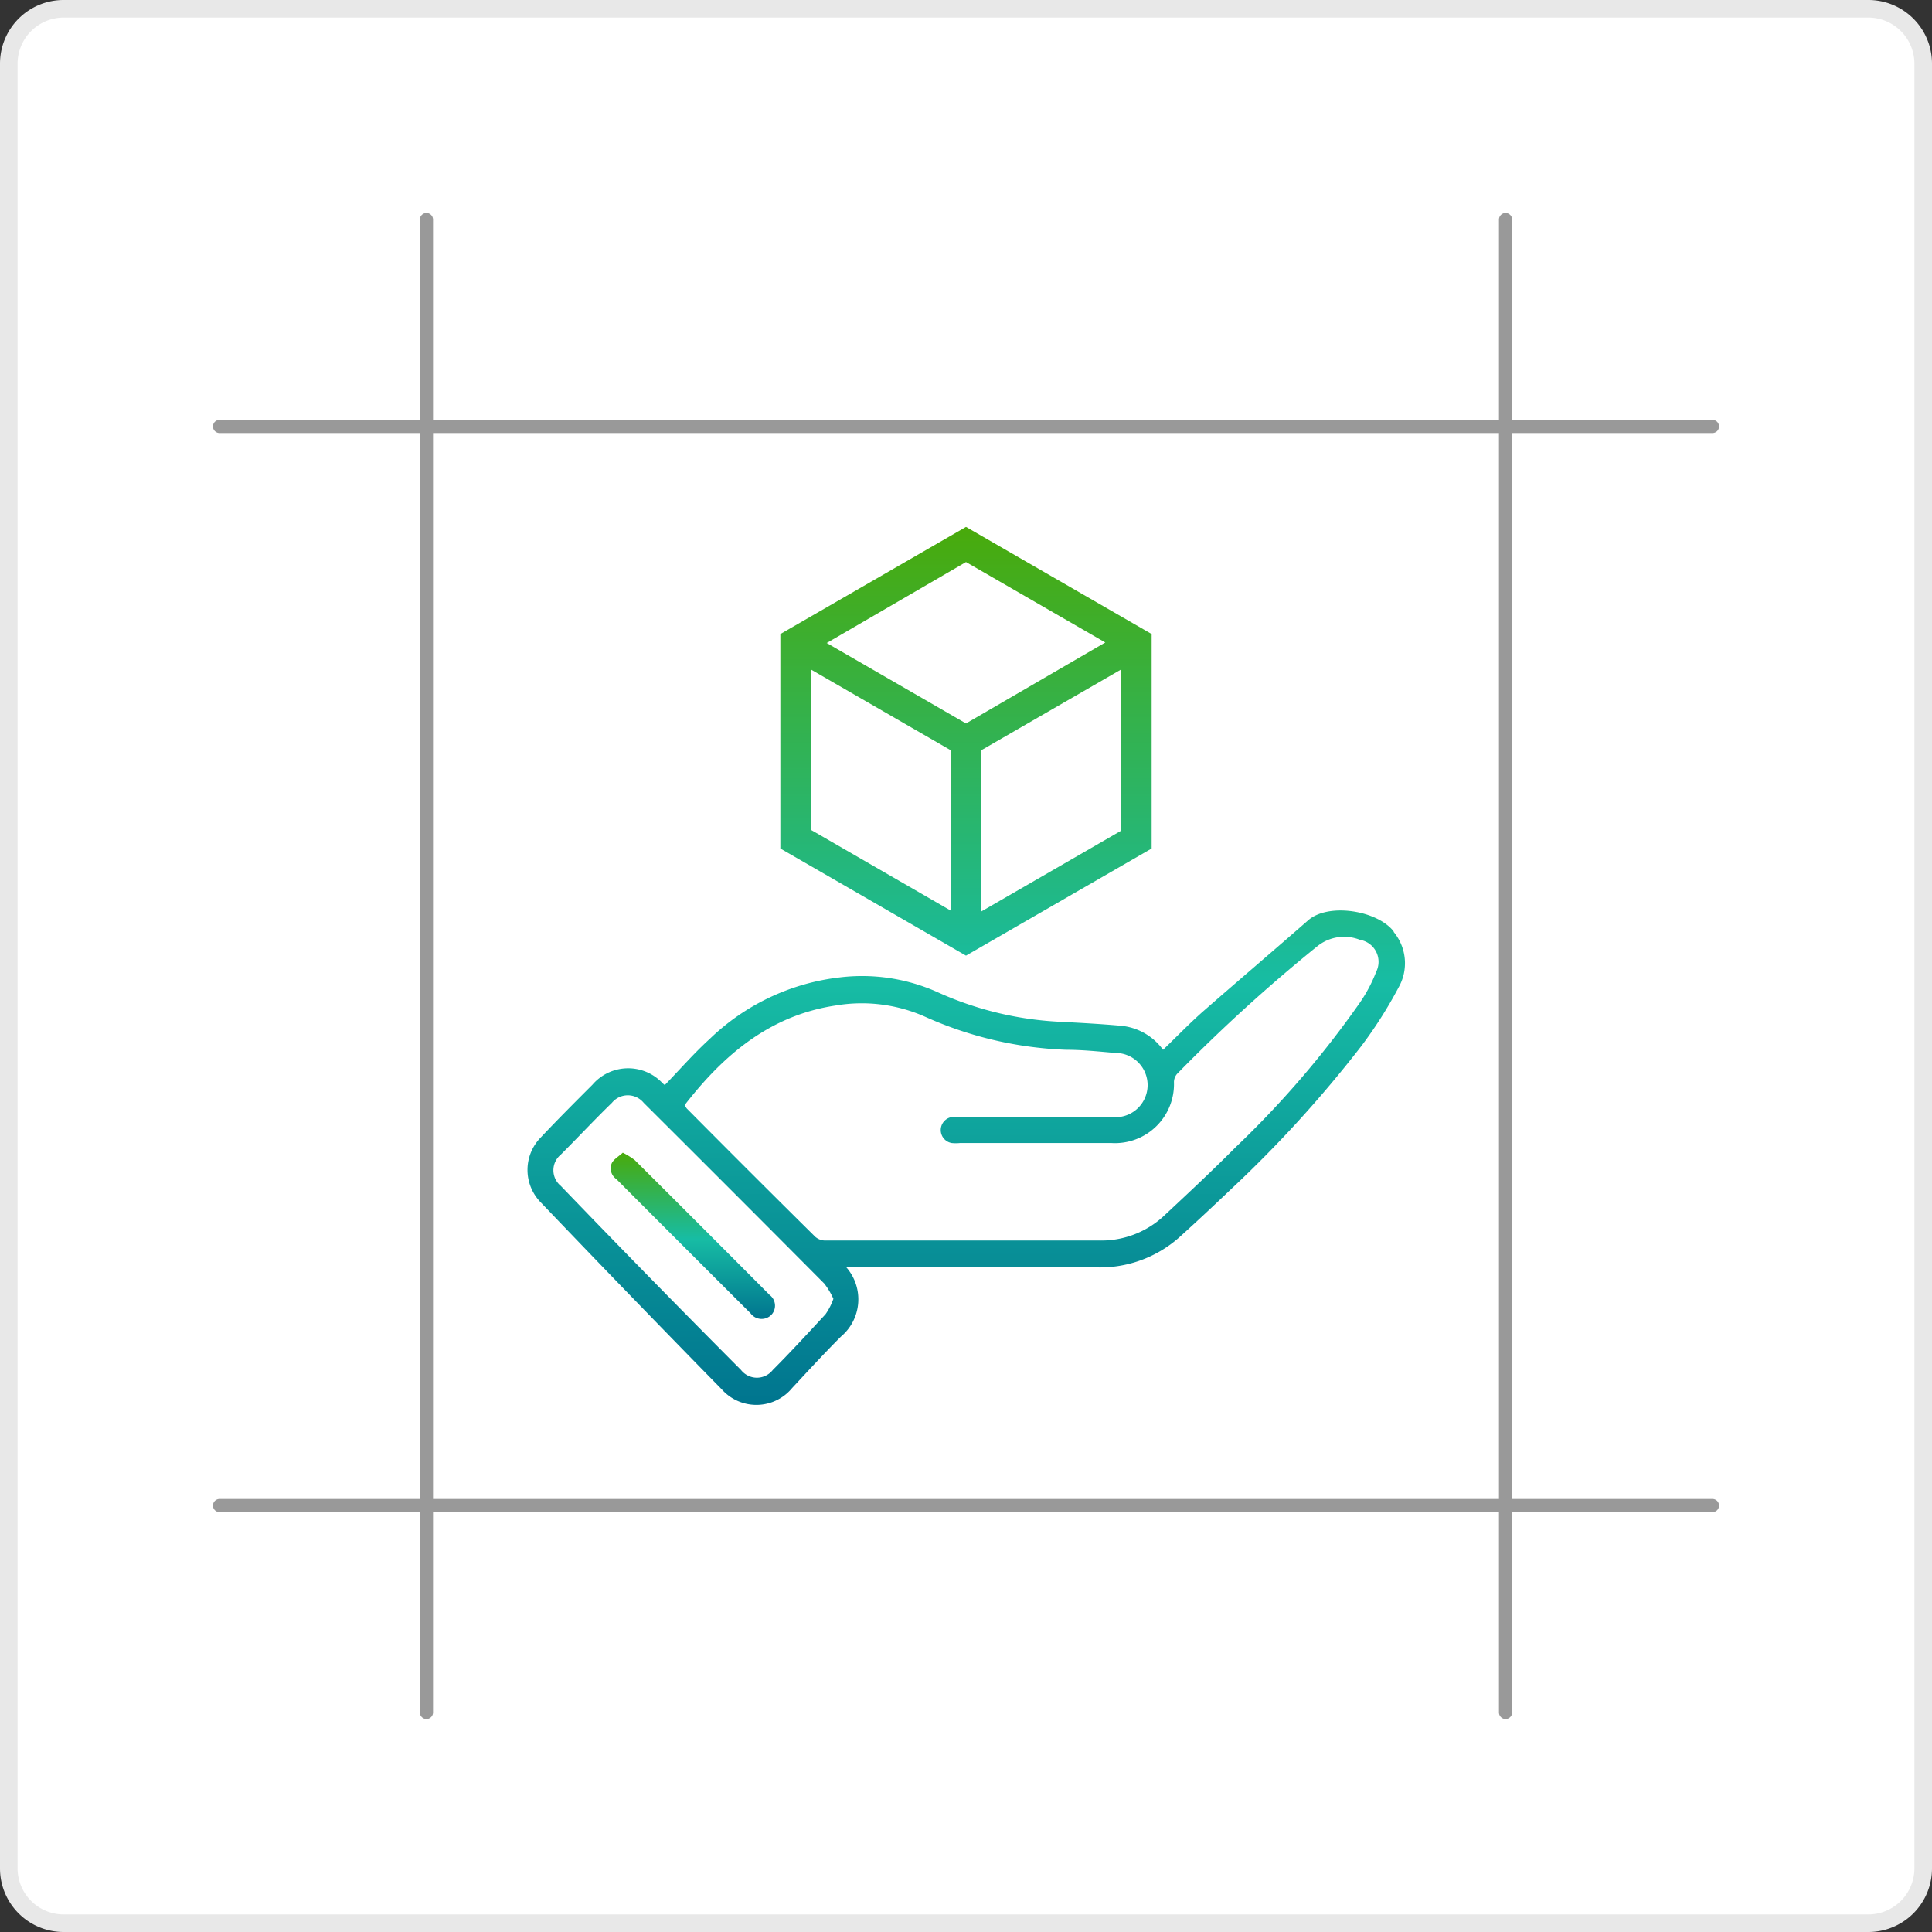
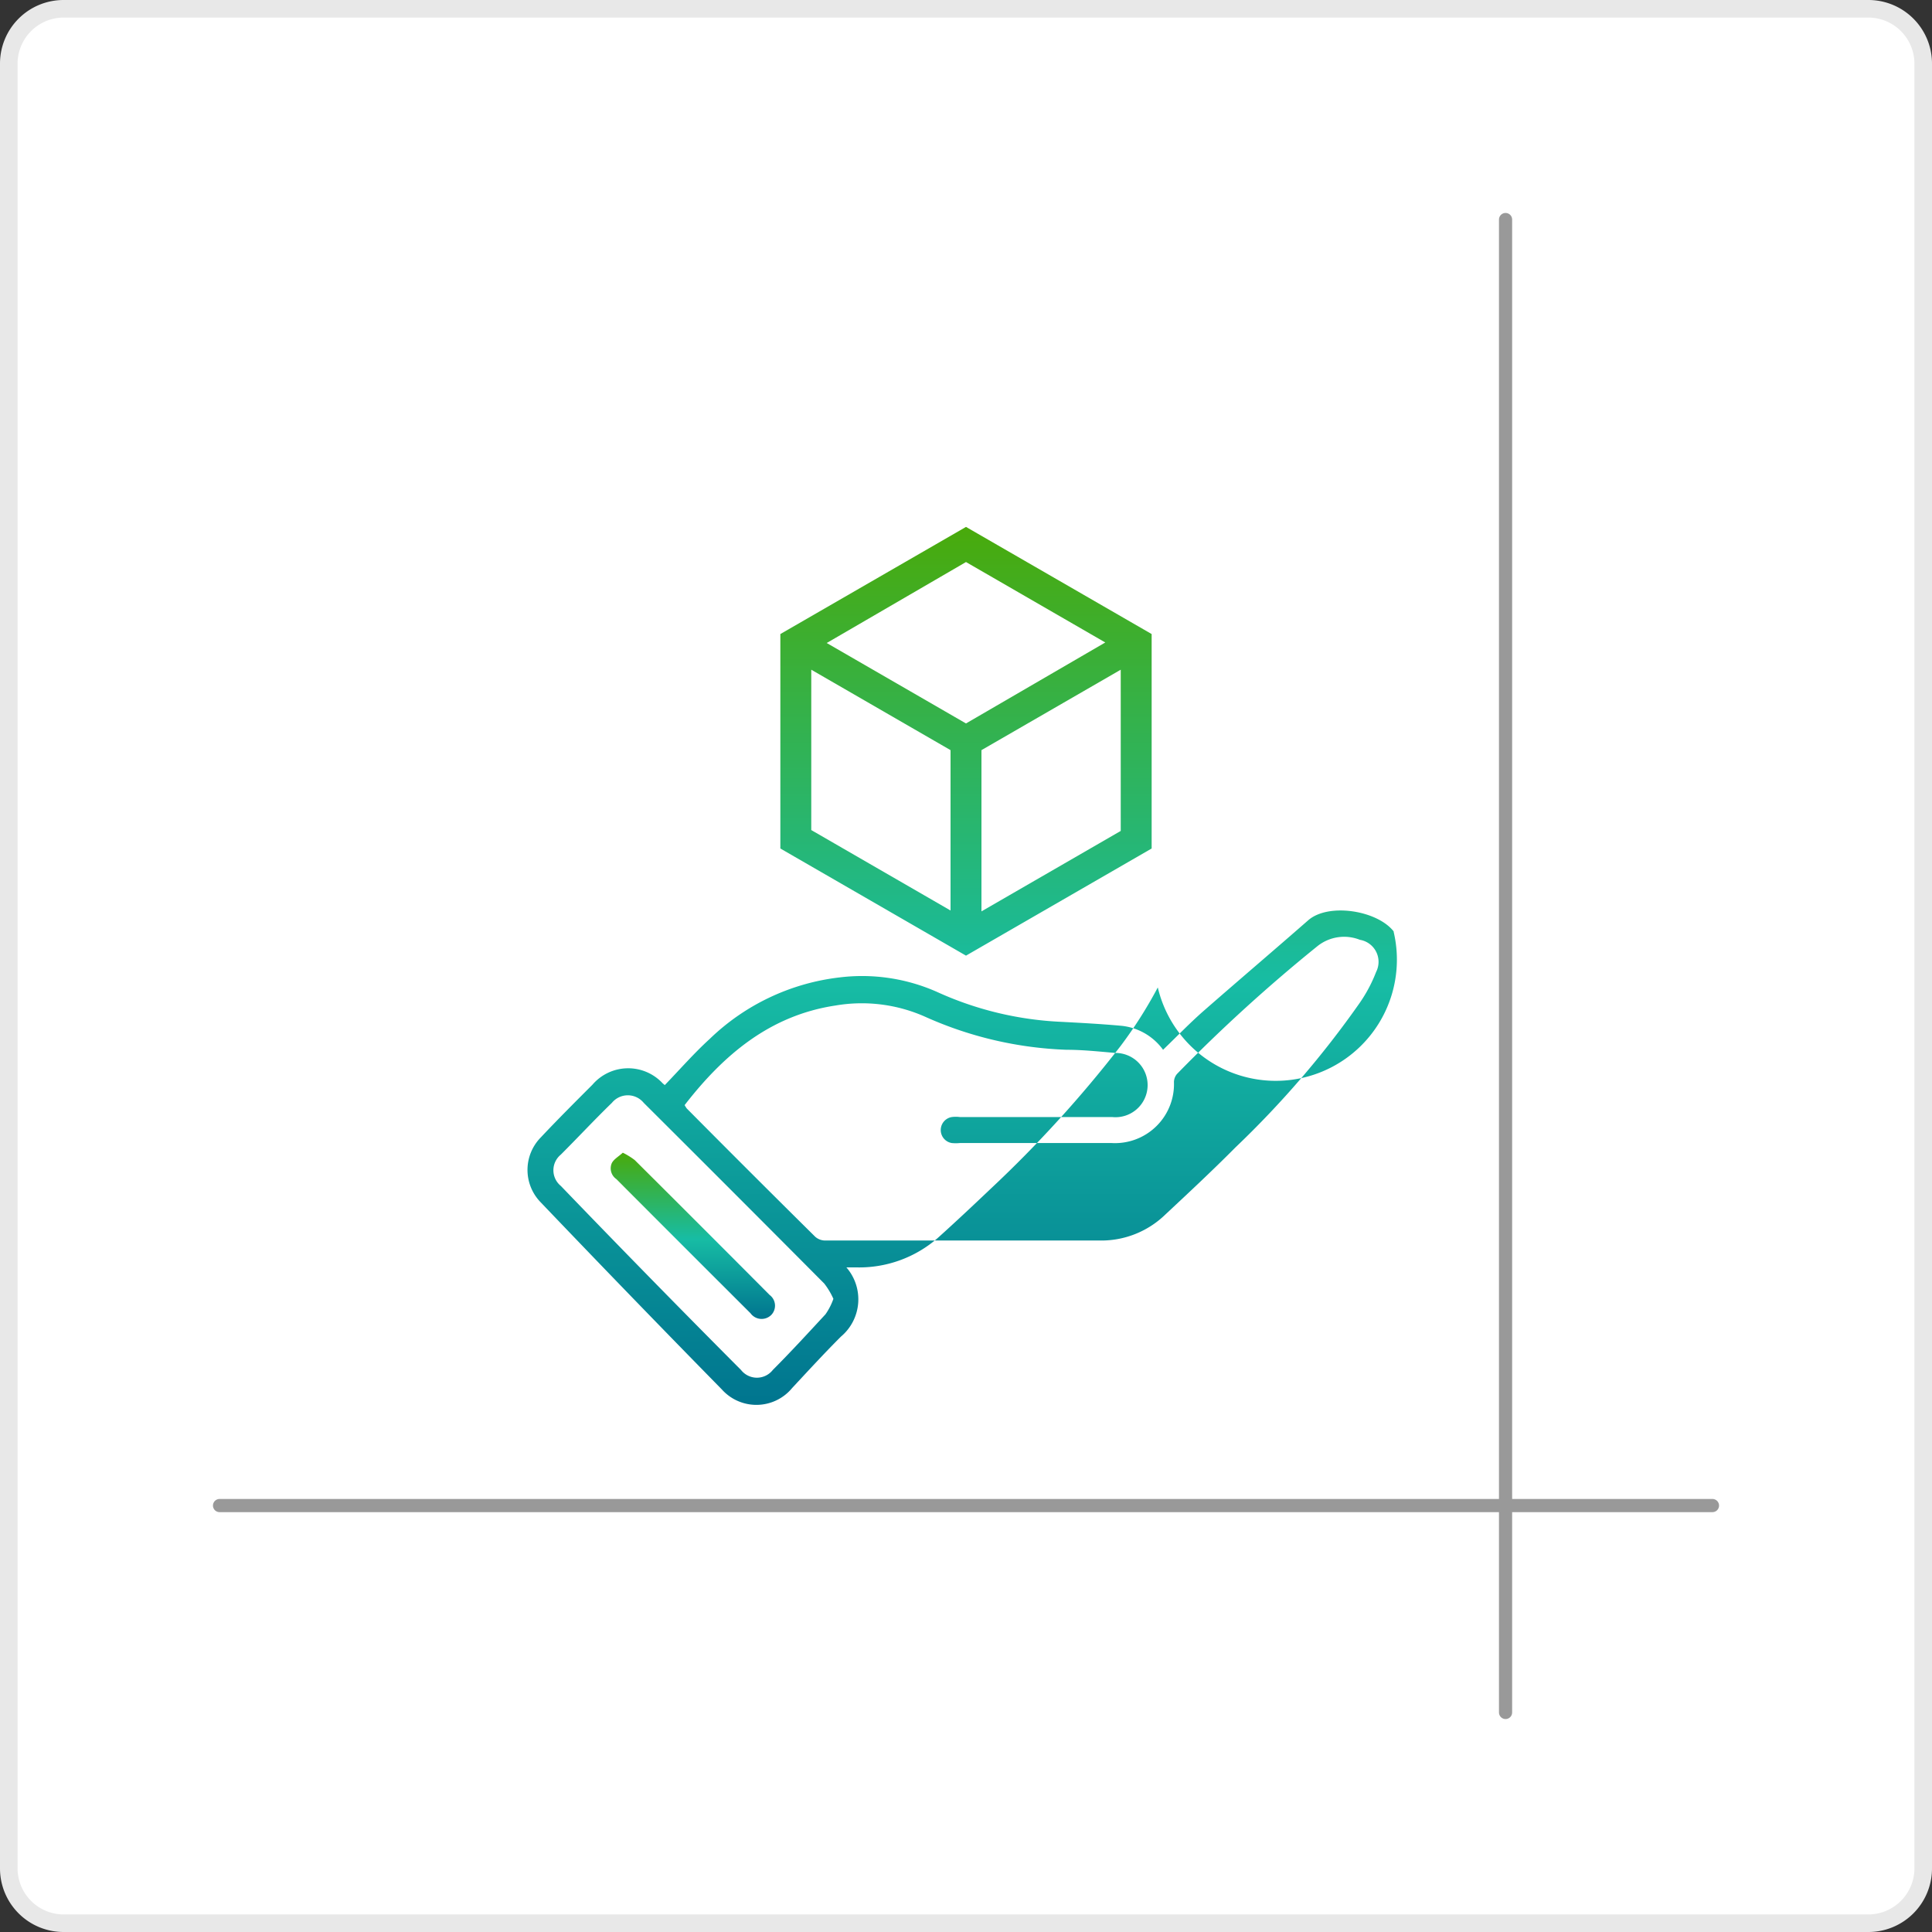
<svg xmlns="http://www.w3.org/2000/svg" xmlns:xlink="http://www.w3.org/1999/xlink" viewBox="0 0 110 110">
  <rect x="0" y="0" width="110" height="110" fill="#333333" stroke="none" />
  <defs>
    <style>
      .a {
        fill: #fff;
      }

      .b {
        fill: #e8e8e8;
      }

      .c {
        fill: url(#a);
      }

      .d {
        fill: url(#b);
      }

      .e {
        fill: none;
        stroke: #999;
        stroke-linecap: round;
        stroke-linejoin: round;
        stroke-width: 0.75px;
      }
    </style>
    <linearGradient id="a" x1="55" y1="80" x2="55" y2="30" gradientUnits="userSpaceOnUse">
      <stop offset="0" stop-color="#00758f" />
      <stop offset="0.48" stop-color="#17bca4" />
      <stop offset="1" stop-color="#49aa0b" />
    </linearGradient>
    <linearGradient id="b" x1="39.45" y1="75.1" x2="39.45" y2="65.63" xlink:href="#a" />
  </defs>
  <g>
    <rect class="a" x="0.5" y="0.5" width="109" height="109" rx="3.13" />
    <path class="b" d="M106.37,1A2.63,2.63,0,0,1,109,3.63V106.37a2.63,2.63,0,0,1-2.63,2.63H3.63A2.63,2.63,0,0,1,1,106.37V3.63A2.63,2.63,0,0,1,3.63,1H106.37m0-1H3.63A3.62,3.62,0,0,0,0,3.63V106.37A3.62,3.62,0,0,0,3.63,110H106.37a3.62,3.62,0,0,0,3.63-3.63V3.63A3.62,3.62,0,0,0,106.37,0Z" />
  </g>
  <rect class="a" x="25" y="25" width="60" height="60" rx="1.98" />
  <g>
-     <path class="c" d="M65.57,48.31V36.1L55,30,44.43,36.1V48.31L55,54.41Zm-1.76-1-7.93,4.58V42.71l7.93-4.58ZM55,32l7.93,4.58L55,41.19l-7.93-4.58Zm-.88,19.84-7.93-4.58V38.13l7.93,4.58Zm25.23,1.19c-.94-1.2-3.72-1.64-4.87-.63-2,1.75-4,3.45-6,5.2-.77.68-1.49,1.43-2.26,2.17a3.34,3.34,0,0,0-2.42-1.37c-1.11-.1-2.23-.16-3.35-.22a19.1,19.1,0,0,1-7.09-1.7,10.52,10.52,0,0,0-5.56-.83,12.76,12.76,0,0,0-7.39,3.5c-.9.82-1.7,1.74-2.56,2.63l-.12-.1a2.68,2.68,0,0,0-4,.08c-1,1-2,2-2.94,3a2.64,2.64,0,0,0,0,3.7Q35.9,73.81,41.1,79.11a2.64,2.64,0,0,0,4-.08c.93-1,1.85-2,2.78-2.93a2.77,2.77,0,0,0,.31-3.94h.57c4.57,0,9.14,0,13.71,0a6.8,6.8,0,0,0,4.66-1.7c1-.9,2-1.84,3-2.79a69,69,0,0,0,7.37-8.1,25,25,0,0,0,2.13-3.35A2.79,2.79,0,0,0,79.35,53.06ZM47,74.83C46,75.91,45,77,44,78a1.15,1.15,0,0,1-1.81,0Q37,72.79,31.93,67.52a1.15,1.15,0,0,1,0-1.78c1-1,1.93-2,2.91-2.95a1.17,1.17,0,0,1,1.81,0q5.15,5.13,10.28,10.29a4.26,4.26,0,0,1,.52.87A3.61,3.61,0,0,1,47,74.83ZM78.35,55.34a8.37,8.37,0,0,1-.94,1.77,54.87,54.87,0,0,1-7.07,8.22c-1.3,1.31-2.65,2.57-4,3.83a5.23,5.23,0,0,1-3.71,1.47q-7.81,0-15.62,0a.87.87,0,0,1-.59-.21q-3.68-3.64-7.32-7.31s-.06-.08-.12-.19c2.23-2.88,4.87-5.11,8.59-5.67a8.87,8.87,0,0,1,5.15.66,21.47,21.47,0,0,0,8,1.86c.93,0,1.85.1,2.78.18a1.83,1.83,0,1,1-.18,3.65H54.65a1.78,1.78,0,0,0-.46,0,.75.75,0,0,0,0,1.48,2.37,2.37,0,0,0,.46,0h8.64a3.36,3.36,0,0,0,3.55-3.48.74.74,0,0,1,.17-.45,91.71,91.71,0,0,1,8-7.28,2.43,2.43,0,0,1,2.42-.36A1.27,1.27,0,0,1,78.35,55.34Z" />
+     <path class="c" d="M65.57,48.31V36.1L55,30,44.43,36.1V48.31L55,54.41Zm-1.76-1-7.93,4.58V42.71l7.93-4.58ZM55,32l7.93,4.58L55,41.19l-7.93-4.58Zm-.88,19.84-7.93-4.58V38.13l7.93,4.58Zm25.23,1.19c-.94-1.2-3.72-1.64-4.87-.63-2,1.75-4,3.45-6,5.2-.77.68-1.49,1.43-2.26,2.17a3.34,3.34,0,0,0-2.42-1.37c-1.11-.1-2.23-.16-3.35-.22a19.1,19.1,0,0,1-7.09-1.7,10.52,10.52,0,0,0-5.56-.83,12.76,12.76,0,0,0-7.39,3.5c-.9.82-1.7,1.74-2.56,2.63l-.12-.1a2.68,2.68,0,0,0-4,.08c-1,1-2,2-2.94,3a2.64,2.64,0,0,0,0,3.7Q35.9,73.81,41.1,79.11a2.64,2.64,0,0,0,4-.08c.93-1,1.85-2,2.78-2.93a2.77,2.77,0,0,0,.31-3.94h.57a6.8,6.8,0,0,0,4.66-1.7c1-.9,2-1.84,3-2.79a69,69,0,0,0,7.37-8.1,25,25,0,0,0,2.13-3.35A2.79,2.79,0,0,0,79.35,53.06ZM47,74.83C46,75.91,45,77,44,78a1.15,1.15,0,0,1-1.81,0Q37,72.79,31.93,67.52a1.15,1.15,0,0,1,0-1.78c1-1,1.93-2,2.91-2.95a1.17,1.17,0,0,1,1.81,0q5.15,5.13,10.28,10.29a4.26,4.26,0,0,1,.52.87A3.61,3.61,0,0,1,47,74.83ZM78.35,55.34a8.37,8.37,0,0,1-.94,1.77,54.87,54.87,0,0,1-7.07,8.22c-1.3,1.31-2.65,2.57-4,3.83a5.23,5.23,0,0,1-3.71,1.47q-7.81,0-15.62,0a.87.87,0,0,1-.59-.21q-3.68-3.64-7.32-7.31s-.06-.08-.12-.19c2.23-2.88,4.87-5.11,8.59-5.67a8.87,8.87,0,0,1,5.15.66,21.47,21.47,0,0,0,8,1.86c.93,0,1.85.1,2.78.18a1.83,1.83,0,1,1-.18,3.65H54.65a1.78,1.78,0,0,0-.46,0,.75.75,0,0,0,0,1.48,2.37,2.37,0,0,0,.46,0h8.64a3.36,3.36,0,0,0,3.55-3.48.74.74,0,0,1,.17-.45,91.71,91.71,0,0,1,8-7.28,2.43,2.43,0,0,1,2.42-.36A1.27,1.27,0,0,1,78.35,55.34Z" />
    <path class="d" d="M36.14,66.05a4.11,4.11,0,0,0-.68-.42c-.23.21-.5.36-.62.58a.74.74,0,0,0,.25.92q3.82,3.83,7.64,7.64a.78.78,0,0,0,1.18.1.76.76,0,0,0-.09-1.14Q40,69.89,36.14,66.05Z" />
  </g>
  <g>
-     <line class="e" x1="24.28" y1="12.5" x2="24.28" y2="97.5" />
    <line class="e" x1="85.72" y1="12.5" x2="85.72" y2="97.5" />
-     <line class="e" x1="97.5" y1="24.28" x2="12.5" y2="24.28" />
    <line class="e" x1="97.5" y1="85.72" x2="12.5" y2="85.72" />
  </g>
</svg>